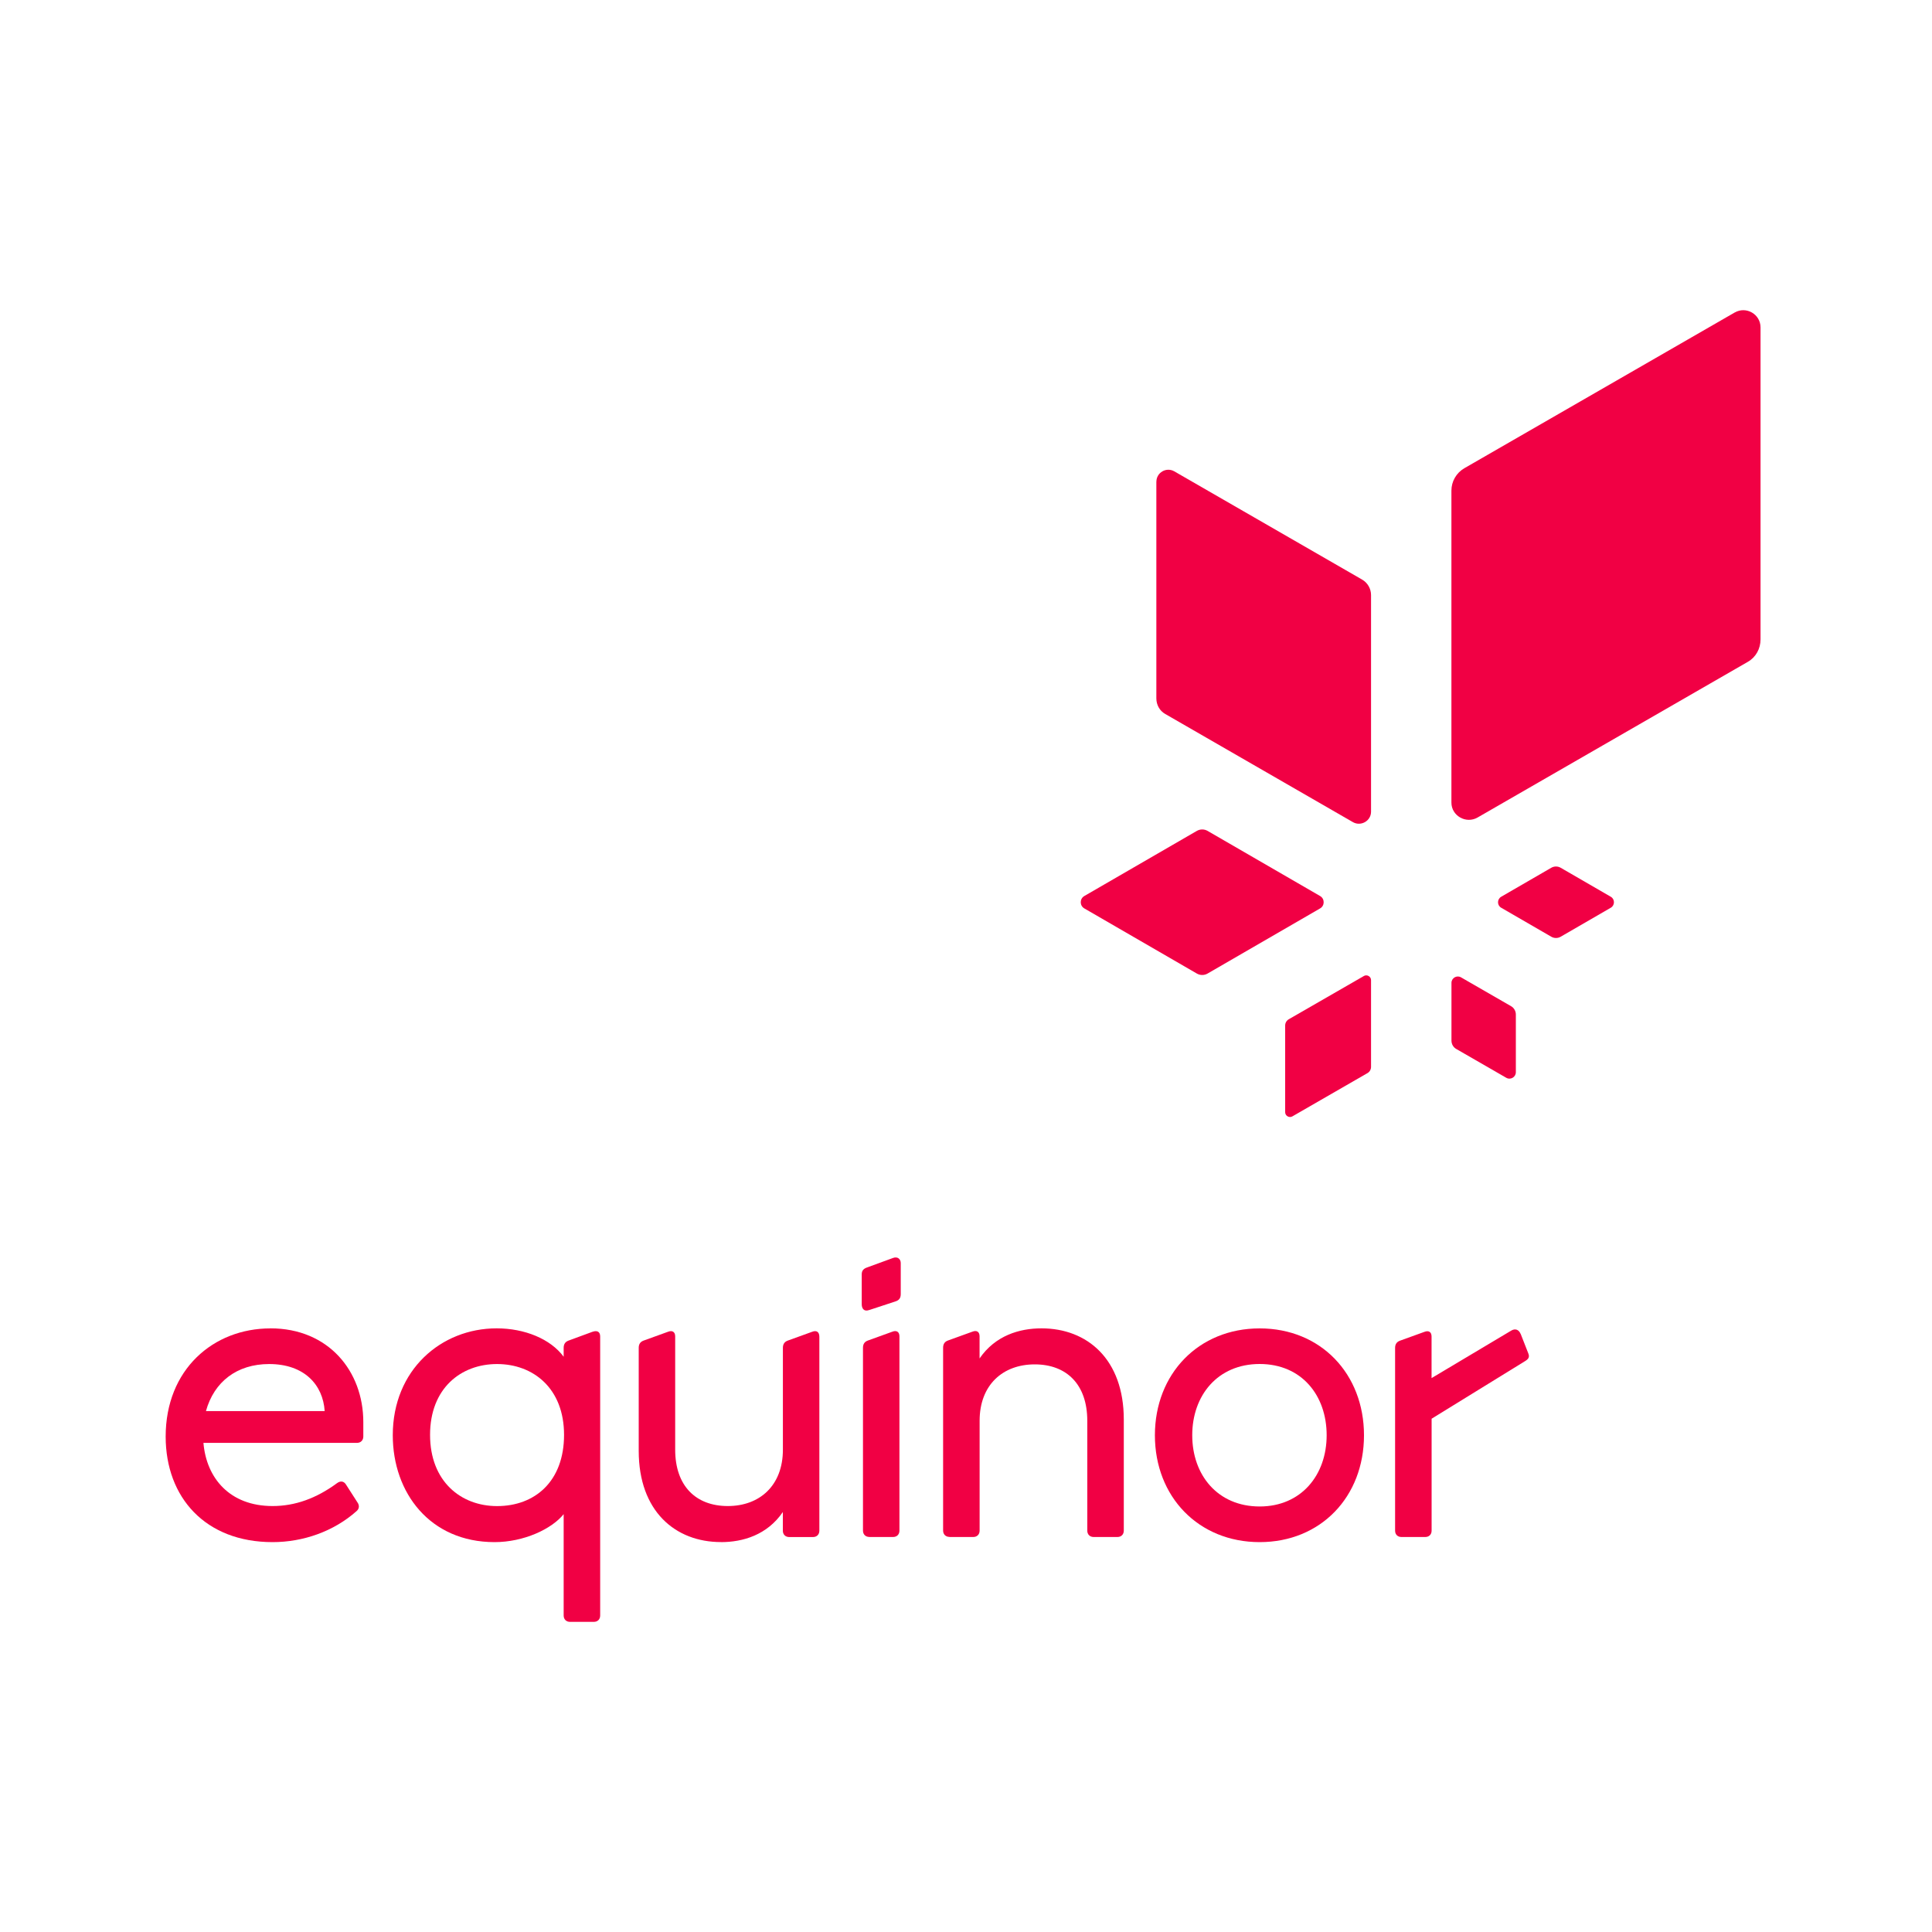
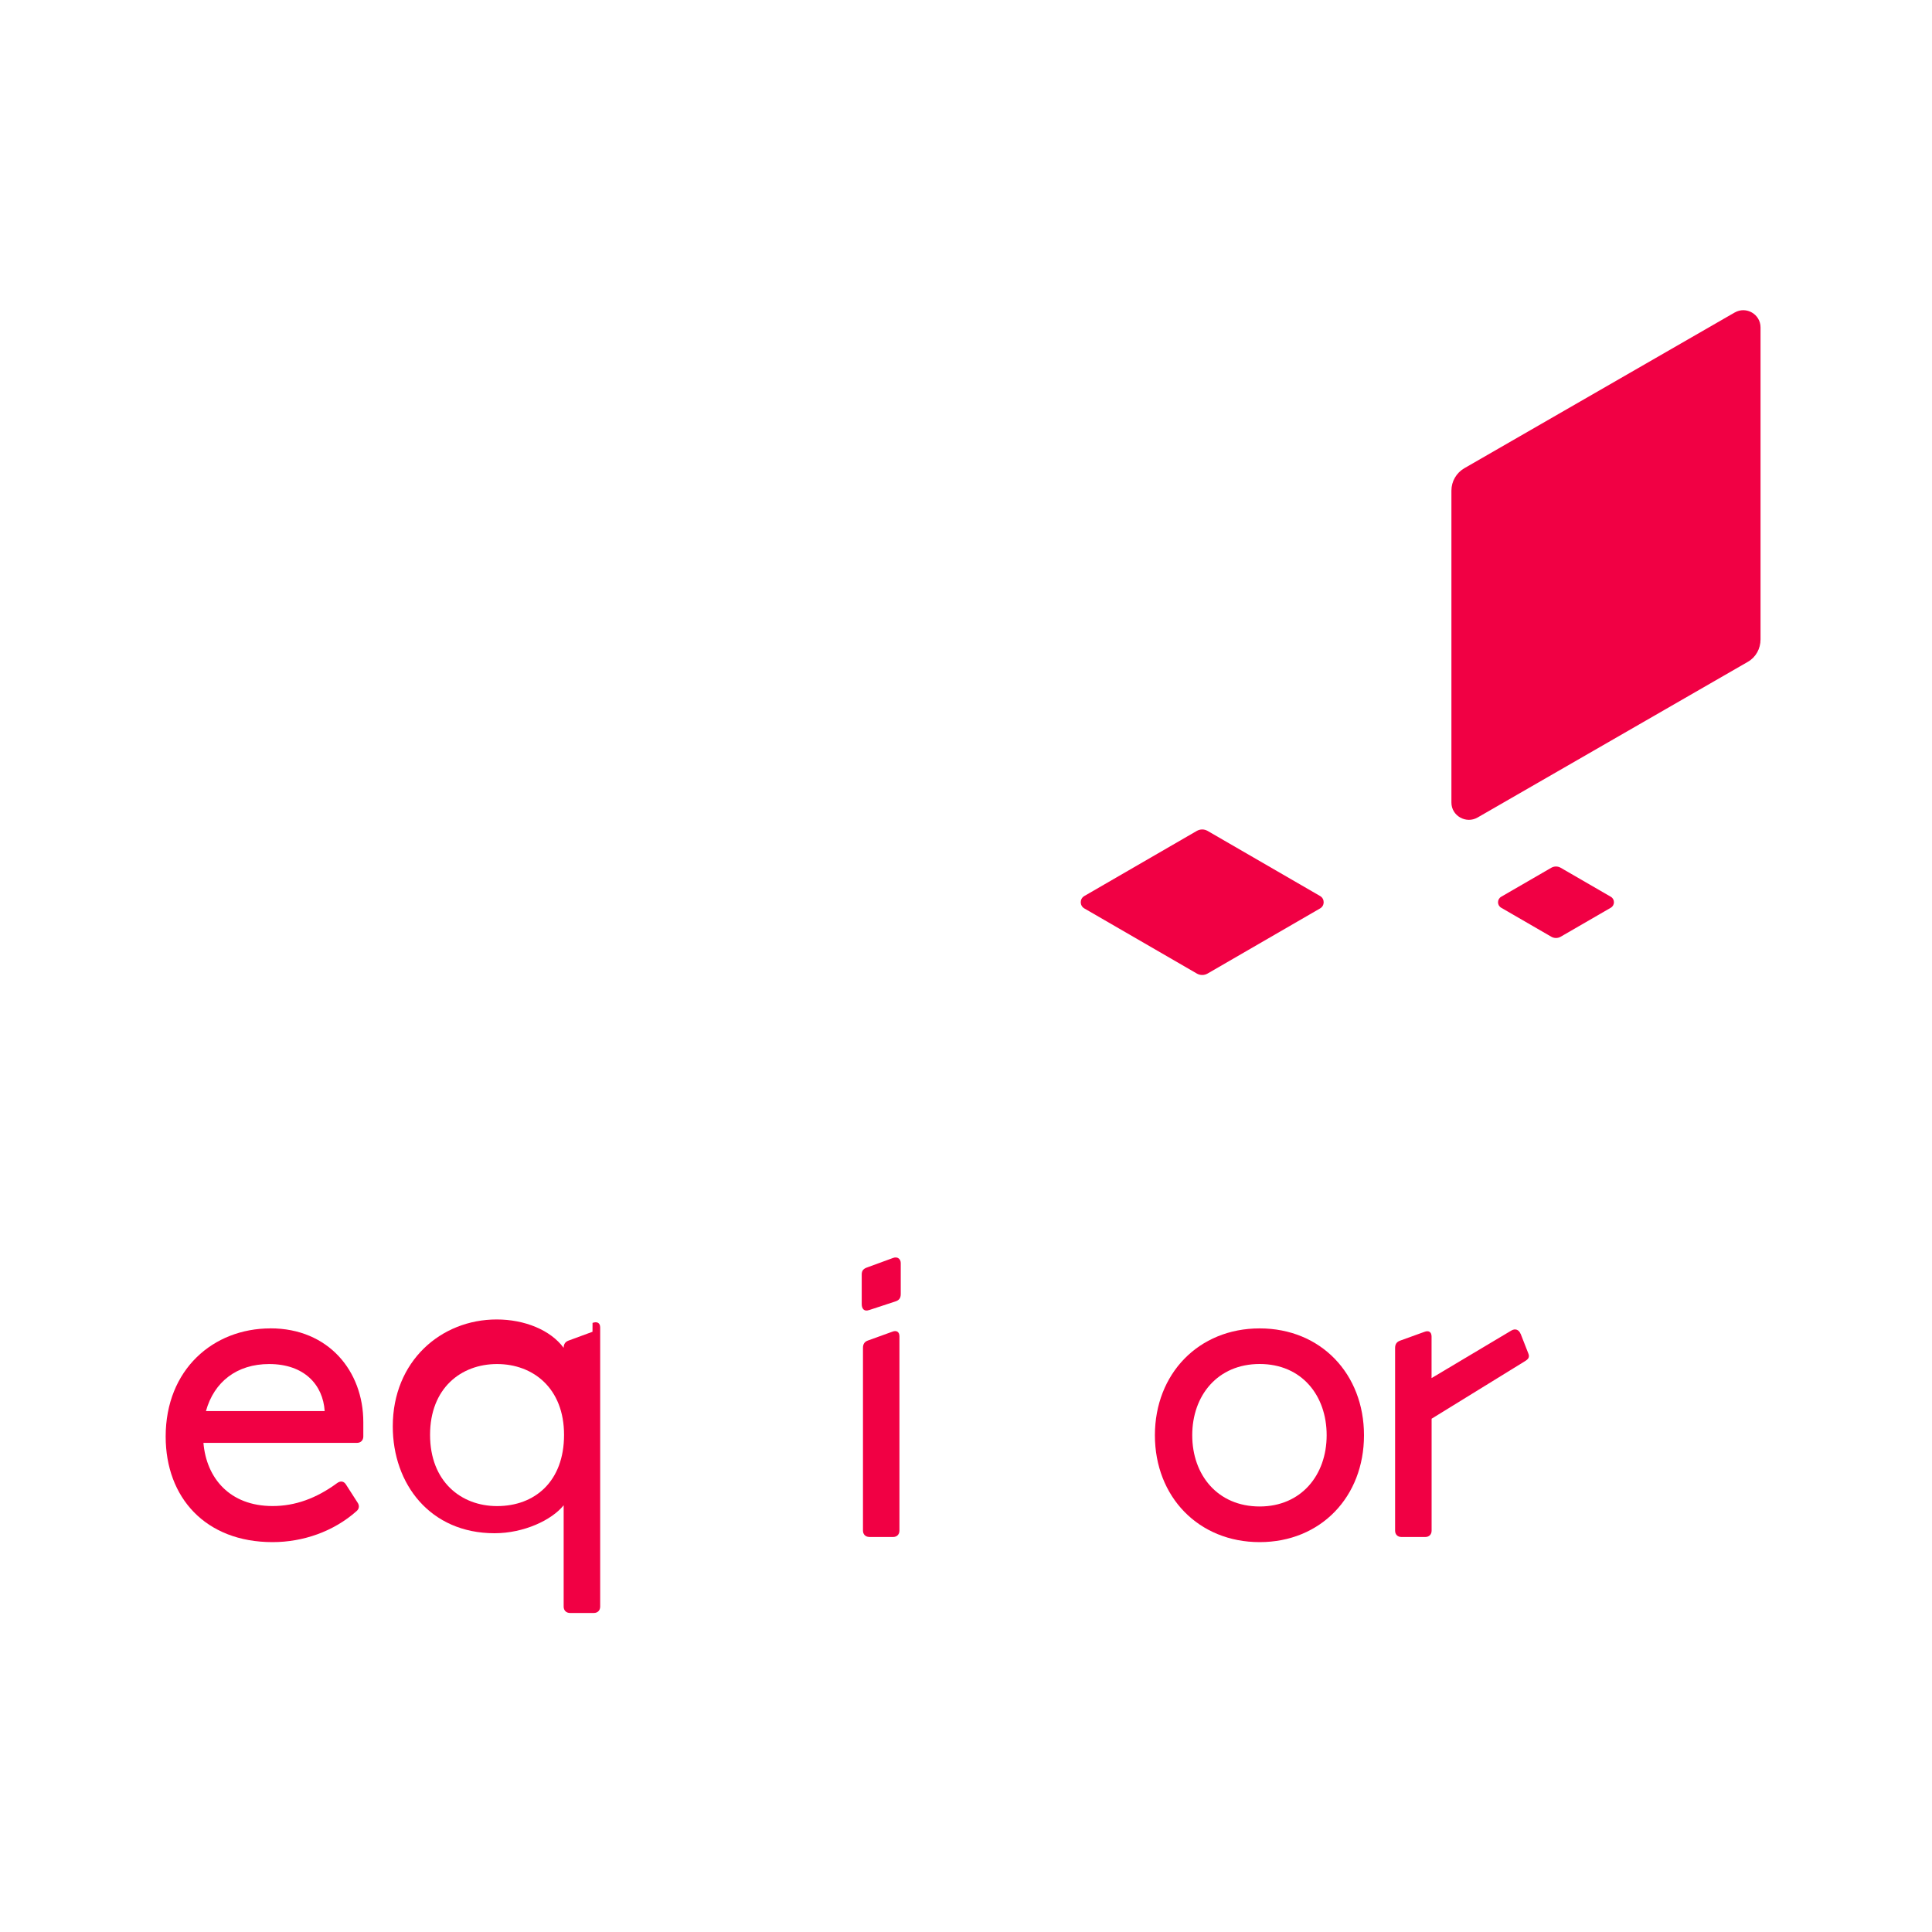
<svg xmlns="http://www.w3.org/2000/svg" id="Calque_1" viewBox="0 0 400 400">
  <path id="path3029" d="m314.83,276.18c-.35-.88-1.1-1.2-1.93-.7-.83.5-16.51,9.84-16.51,9.84v-8.6c0-.97-.61-1.32-1.49-.97l-5.09,1.84c-.7.27-.97.79-.97,1.49v37.83c0,.79.53,1.31,1.32,1.31h4.92c.79,0,1.32-.52,1.32-1.31v-23.18s18.48-11.4,19.23-11.85c.75-.45,1.13-.83.79-1.67-.37-.92-1.58-4.04-1.58-4.04" fill="#f10044" stroke-width="0" />
-   <path d="m122.67,275.73l-5,1.84c-.7.27-.97.79-.97,1.49v1.84c-2.72-3.69-8.08-5.88-13.87-5.88-11.5,0-21.51,8.61-21.51,22.13,0,11.94,7.73,22.13,21.07,22.13,6.06,0,11.85-2.72,14.31-5.79v20.98c0,.79.53,1.32,1.32,1.32h4.92c.79,0,1.32-.52,1.32-1.32v-57.77c0-.97-.61-1.31-1.58-.97Zm-19.76,36.09c-7.46,0-13.87-5.09-13.87-14.75s6.41-14.66,13.87-14.66,13.87,5,13.87,14.66-6.06,14.75-13.87,14.75Z" fill="#f10044" stroke-width="0" />
-   <path id="path3041" d="m149.26,319.28c4.57,0,9.57-1.49,12.82-6.23v3.86c0,.79.53,1.32,1.32,1.32h4.92c.79,0,1.32-.53,1.32-1.32v-40.13c0-1.05-.61-1.4-1.49-1.05l-5.09,1.84c-.7.27-.97.79-.97,1.49v21.07c0,7.46-4.83,11.68-11.41,11.68s-10.89-4.13-10.89-11.68v-23.44c0-.96-.62-1.31-1.49-.96l-5.09,1.84c-.7.27-.97.79-.97,1.49v21.33c0,12.47,7.55,18.88,17.03,18.88" fill="#f10044" stroke-width="0" />
+   <path d="m122.67,275.73l-5,1.84c-.7.27-.97.79-.97,1.49c-2.72-3.69-8.08-5.88-13.87-5.88-11.5,0-21.51,8.61-21.51,22.13,0,11.94,7.73,22.13,21.07,22.13,6.06,0,11.85-2.72,14.31-5.79v20.98c0,.79.53,1.32,1.32,1.32h4.92c.79,0,1.32-.52,1.32-1.32v-57.77c0-.97-.61-1.31-1.58-.97Zm-19.76,36.09c-7.46,0-13.87-5.09-13.87-14.75s6.41-14.66,13.87-14.66,13.87,5,13.87,14.66-6.06,14.75-13.87,14.75Z" fill="#f10044" stroke-width="0" />
  <path id="path3045" d="m179.9,271.25l5.36-1.76c.88-.26,1.23-.7,1.23-1.58v-6.41c0-.79-.62-1.41-1.58-1.06l-5.27,1.93c-.79.26-1.23.61-1.23,1.49v6.15c0,.96.52,1.58,1.49,1.23" fill="#f10044" stroke-width="0" />
  <path id="path3049" d="m179.98,318.22h4.92c.79,0,1.32-.53,1.32-1.32v-40.21c0-.97-.62-1.32-1.49-.97l-5.09,1.84c-.7.26-.97.79-.97,1.49v37.84c0,.79.53,1.32,1.32,1.32" fill="#f10044" stroke-width="0" />
-   <path id="path3053" d="m196.58,318.22h4.92c.79,0,1.32-.53,1.32-1.32v-22.74c0-7.46,4.83-11.68,11.41-11.68s10.88,4.13,10.88,11.68v22.74c0,.79.53,1.32,1.32,1.32h4.92c.79,0,1.32-.53,1.32-1.32v-23c0-12.47-7.55-18.88-17.04-18.88-4.57,0-9.57,1.49-12.82,6.23v-4.57c0-.97-.61-1.32-1.49-.97l-5.09,1.84c-.7.26-.97.79-.97,1.49v37.84c0,.79.53,1.32,1.32,1.32" fill="#f10044" stroke-width="0" />
  <path d="m260.8,275.03c-12.64,0-21.69,9.39-21.69,22.13s9.04,22.12,21.69,22.12,21.6-9.39,21.6-22.12-8.95-22.13-21.6-22.13Zm0,36.87c-8.69,0-13.96-6.5-13.96-14.75s5.27-14.75,13.96-14.75,13.87,6.5,13.87,14.75-5.27,14.75-13.87,14.75Z" fill="#f10044" stroke-width="0" />
-   <path d="m239.41,99.73v44.86c0,1.33.67,2.56,1.82,3.22l38.87,22.4c1.65.95,3.75-.24,3.76-2.14v-44.86c0-1.33-.71-2.56-1.86-3.22l-38.87-22.4c-1.65-.95-3.71.24-3.71,2.14" fill="#f10044" stroke-width="0" />
  <path d="m359.15,64.7l-55.97,32.24c-1.66.96-2.68,2.72-2.68,4.64v64.59c0,2.74,3.03,4.45,5.41,3.09l55.97-32.24c1.66-.96,2.62-2.72,2.62-4.64v-64.59c0-2.74-2.97-4.45-5.34-3.09" fill="#f10044" stroke-width="0" />
-   <path d="m282.38,202.07l-15.56,8.96c-.46.27-.74.76-.74,1.29v17.95c0,.76.84,1.24,1.5.86l15.55-8.96c.46-.27.73-.76.73-1.29v-17.95c0-.76-.83-1.24-1.49-.86" fill="#f10044" stroke-width="0" />
  <path d="m273.31,185.51l-23.29-13.48c-.69-.4-1.54-.4-2.23,0l-23.29,13.48c-.99.57-.99,2,0,2.57l23.29,13.48c.69.4,1.54.4,2.23,0l23.29-13.48c.99-.57.99-2,0-2.57" fill="#f10044" stroke-width="0" />
  <path d="m310.81,187.94l10.35,5.99c.61.36,1.37.36,1.98,0l10.35-5.99c.88-.51.88-1.78,0-2.28l-10.35-5.99c-.61-.36-1.37-.36-1.98,0l-10.35,5.99c-.88.51-.88,1.78,0,2.28" fill="#f10044" stroke-width="0" />
-   <path d="m302.49,202.35l10.36,5.97c.61.35.99,1.01.99,1.72v11.96c-.01,1.02-1.11,1.65-1.99,1.14l-10.36-5.97c-.61-.35-.98-1.01-.98-1.72v-11.96c0-1.01,1.1-1.65,1.98-1.14" fill="#f10044" stroke-width="0" />
  <path d="m55.99,275.03c-11.85,0-21.69,8.52-21.69,22.39,0,12.64,8.25,21.86,22.13,21.86,6.32,0,12.64-2.2,17.38-6.41.62-.52.62-1.23.18-1.84l-2.37-3.69c-.44-.7-1.14-.79-1.84-.27-4.3,3.16-8.69,4.74-13.35,4.74-8.87,0-13.7-5.79-14.31-13.08h31.8c.81,0,1.3-.59,1.3-1.3v-3c0-10.54-7.2-19.41-19.23-19.41Zm-13.35,17.12c1.67-6.06,6.41-9.74,13.08-9.74,7.29,0,11.15,4.3,11.5,9.74h-24.58Z" fill="#f10044" stroke-width="0" />
</svg>